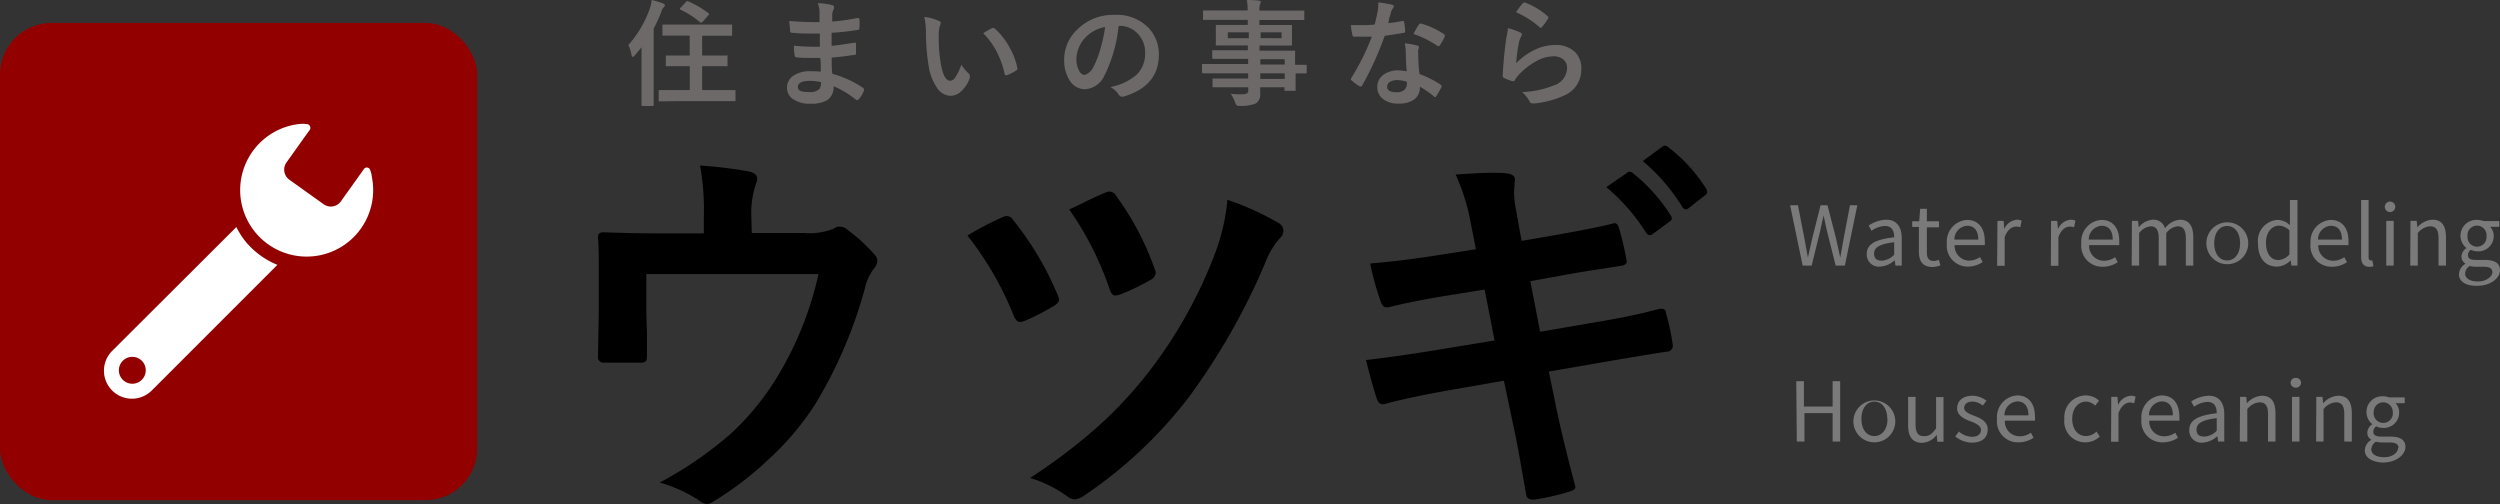
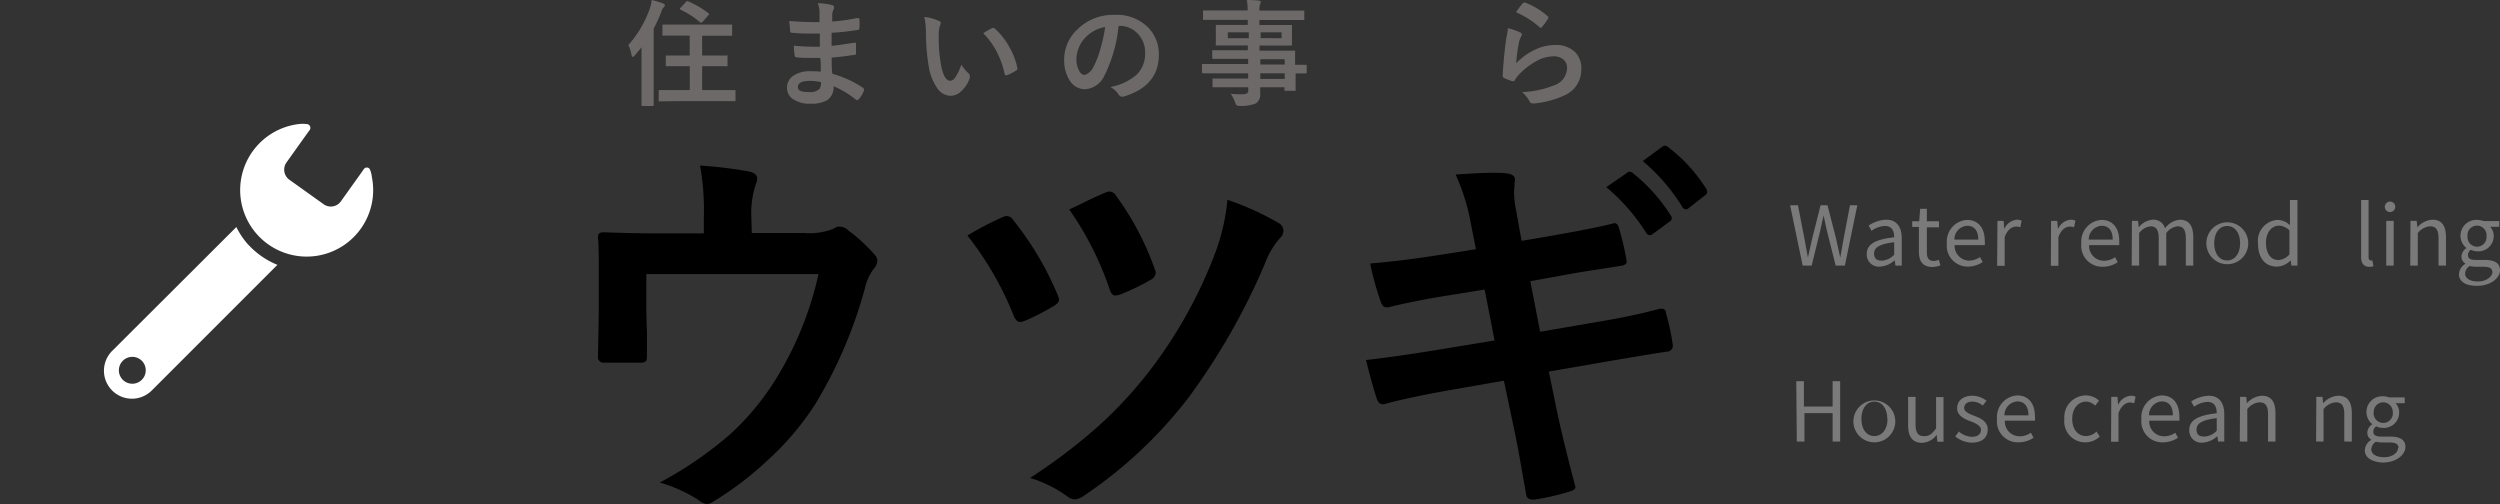
<svg xmlns="http://www.w3.org/2000/svg" width="238.73" height="48.16" viewBox="0 0 238.73 48.16">
  <rect x="0" y="0" width="238.73" height="48.16" fill="#333333" stroke="none" />
  <defs>
    <style>.cls-1{fill:#930000;}.cls-2{fill:#fff;}.cls-3{fill:#7a7a7a;}.cls-4{fill:#6d6969;}</style>
  </defs>
  <g id="レイヤー_2" data-name="レイヤー 2">
    <g id="サイド">
-       <rect class="cls-1" y="2.19" width="45.57" height="45.57" rx="4.93" />
      <path class="cls-2" d="M35.35,16.24a.35.35,0,0,0-.27-.24.35.35,0,0,0-.33.14l-.33.47-1.9,2.66a1.18,1.18,0,0,1-1.66.2l-3.19-2.28a1.19,1.19,0,0,1-.34-1.64l1.94-2.72.32-.44a.36.36,0,0,0,0-.36.34.34,0,0,0-.3-.18,3,3,0,0,0-.78,0,6.35,6.35,0,1,0,7,5.05A2.59,2.59,0,0,0,35.35,16.24Z" />
      <path class="cls-2" d="M23.92,23.58h0c-.12-.12-.24-.24-.35-.37a7.51,7.51,0,0,1-1-1.53L10.71,33.51a2.67,2.67,0,0,0,3.78,3.78l12-12A7.66,7.66,0,0,1,23.92,23.58ZM11.73,36.27a1.28,1.28,0,1,1,1.81-1.82,1.28,1.28,0,0,1-1.81,1.82Z" />
      <path class="cls-3" d="M170.94,19.6h.75l.61,3.14c.11.62.23,1.24.34,1.86h0q.2-.93.42-1.86l.79-3.14h.66l.81,3.14c.14.61.27,1.23.41,1.86h0q.16-.95.33-1.86l.6-3.14h.7l-1.19,5.76h-.88l-.87-3.47c-.1-.46-.19-.88-.28-1.32h0c-.1.44-.2.86-.29,1.32L173,25.36h-.86Z" />
      <path class="cls-3" d="M178.26,24.25c0-.92.8-1.39,2.62-1.59,0-.55-.18-1.08-.88-1.08a2.33,2.33,0,0,0-1.28.46l-.28-.5a3.19,3.19,0,0,1,1.68-.56c1,0,1.48.7,1.48,1.76v2.62H181l-.07-.51h0a2.28,2.28,0,0,1-1.42.61A1.15,1.15,0,0,1,178.26,24.25Zm2.62.07V23.13c-1.44.17-1.92.53-1.92,1.08s.33.68.75.68A1.75,1.75,0,0,0,180.88,24.32Z" />
      <path class="cls-3" d="M183.24,24V21.67h-.64v-.54l.67,0,.09-1.19H184v1.19h1.16v.58H184v2.39c0,.52.17.82.66.82a1.4,1.4,0,0,0,.49-.11l.14.54a3,3,0,0,1-.78.15C183.54,25.46,183.24,24.9,183.24,24Z" />
      <path class="cls-3" d="M185.91,23.23A2.06,2.06,0,0,1,187.83,21c1.09,0,1.7.79,1.7,2a2.46,2.46,0,0,1,0,.41h-2.88A1.42,1.42,0,0,0,188,24.89a1.89,1.89,0,0,0,1.07-.34l.26.47a2.52,2.52,0,0,1-1.42.44A2,2,0,0,1,185.91,23.23Zm3-.35c0-.86-.39-1.32-1.06-1.32a1.3,1.3,0,0,0-1.22,1.32Z" />
      <path class="cls-3" d="M190.74,21.09h.59l.06.78h0a1.47,1.47,0,0,1,1.21-.89.91.91,0,0,1,.45.1l-.13.63a1,1,0,0,0-.42-.07c-.35,0-.79.25-1.07,1v2.74h-.72Z" />
      <path class="cls-3" d="M195.86,21.09h.59l.07.78h0a1.48,1.48,0,0,1,1.21-.89,1,1,0,0,1,.46.1l-.14.63a.93.93,0,0,0-.42-.07c-.35,0-.79.25-1.07,1v2.74h-.72Z" />
      <path class="cls-3" d="M198.75,23.23A2.06,2.06,0,0,1,200.67,21c1.09,0,1.7.79,1.7,2,0,.15,0,.3,0,.41h-2.88a1.42,1.42,0,0,0,1.42,1.49,1.83,1.83,0,0,0,1.06-.34l.26.47a2.46,2.46,0,0,1-1.41.44A2,2,0,0,1,198.75,23.23Zm3-.35c0-.86-.39-1.32-1.06-1.32a1.31,1.31,0,0,0-1.23,1.32Z" />
      <path class="cls-3" d="M203.58,21.09h.59l.06.62h0a1.91,1.91,0,0,1,1.33-.73,1.13,1.13,0,0,1,1.18.82,2,2,0,0,1,1.41-.82c.88,0,1.29.58,1.29,1.68v2.7h-.71V22.75c0-.8-.25-1.14-.79-1.14a1.58,1.58,0,0,0-1.08.65v3.1h-.72V22.75c0-.8-.25-1.14-.79-1.14a1.6,1.6,0,0,0-1.08.65v3.1h-.71Z" />
      <path class="cls-3" d="M210.69,23.23a2,2,0,1,1,4,0,2,2,0,1,1-4,0Zm3.22,0c0-1-.5-1.65-1.24-1.65s-1.23.67-1.23,1.65.49,1.64,1.23,1.64S213.91,24.21,213.91,23.23Z" />
      <path class="cls-3" d="M215.62,23.23A2,2,0,0,1,217.47,21a1.71,1.71,0,0,1,1.2.51l0-.74V19.1h.72v6.26h-.58l-.07-.5h0a1.91,1.91,0,0,1-1.3.6C216.31,25.46,215.62,24.65,215.62,23.23Zm3,1.05V22a1.46,1.46,0,0,0-1-.45c-.7,0-1.24.66-1.24,1.63s.43,1.65,1.18,1.65A1.47,1.47,0,0,0,218.63,24.28Z" />
-       <path class="cls-3" d="M220.64,23.23A2.06,2.06,0,0,1,222.56,21c1.09,0,1.7.79,1.7,2,0,.15,0,.3,0,.41h-2.88a1.42,1.42,0,0,0,1.42,1.49,1.83,1.83,0,0,0,1.06-.34l.26.47a2.46,2.46,0,0,1-1.41.44A2,2,0,0,1,220.64,23.23Zm3-.35c0-.86-.39-1.32-1.06-1.32a1.31,1.31,0,0,0-1.23,1.32Z" />
      <path class="cls-3" d="M225.47,24.51V19.1h.71v5.46c0,.22.1.31.21.31l.15,0,.1.55a1.13,1.13,0,0,1-.42.06C225.69,25.46,225.47,25.12,225.47,24.51Z" />
      <path class="cls-3" d="M227.73,19.75a.5.5,0,0,1,1,0,.5.5,0,0,1-1,0Zm.14,1.34h.71v4.27h-.71Z" />
      <path class="cls-3" d="M230.18,21.09h.59l.07.62h0a2.06,2.06,0,0,1,1.43-.73c.9,0,1.3.58,1.3,1.68v2.7h-.71V22.75c0-.8-.24-1.14-.81-1.14a1.62,1.62,0,0,0-1.17.65v3.1h-.72Z" />
      <path class="cls-3" d="M234.81,26.18a1.22,1.22,0,0,1,.64-1v0a.77.77,0,0,1-.4-.7,1,1,0,0,1,.48-.79v0A1.51,1.51,0,0,1,236.58,21a2,2,0,0,1,.6.11h1.48v.55h-.87a1.24,1.24,0,0,1,.34.88A1.46,1.46,0,0,1,236.58,24a1.58,1.58,0,0,1-.64-.15.64.64,0,0,0-.27.51c0,.28.17.46.74.46h.84c1,0,1.48.32,1.48,1s-.83,1.47-2.15,1.47C235.53,27.32,234.81,26.92,234.81,26.18ZM238,26c0-.4-.31-.53-.87-.53h-.74a2.24,2.24,0,0,1-.55-.07.89.89,0,0,0-.44.72c0,.46.46.76,1.24.76S238,26.41,238,26Zm-.56-3.45a.91.91,0,1,0-1.81,0,.91.91,0,1,0,1.81,0Z" />
      <path class="cls-3" d="M171.53,36.4h.73v2.42H175V36.4h.72v5.76H175V39.45h-2.69v2.71h-.73Z" />
      <path class="cls-3" d="M177,40a2,2,0,1,1,2,2.24A2,2,0,0,1,177,40Zm3.22,0c0-1-.5-1.65-1.24-1.65s-1.23.67-1.23,1.65.49,1.64,1.23,1.64S180.24,41,180.24,40Z" />
      <path class="cls-3" d="M182.21,40.6V37.9h.71v2.61c0,.8.24,1.14.8,1.14s.75-.22,1.16-.73v-3h.71v4.26H185l-.06-.66h0a1.85,1.85,0,0,1-1.42.77C182.61,42.27,182.21,41.68,182.21,40.6Z" />
      <path class="cls-3" d="M186.71,41.68l.35-.47a2,2,0,0,0,1.27.5c.56,0,.84-.3.84-.67s-.5-.63-1-.81-1.28-.51-1.28-1.23.54-1.21,1.47-1.21a2.21,2.21,0,0,1,1.33.48l-.35.46a1.57,1.57,0,0,0-1-.38c-.53,0-.78.29-.78.62s.47.55.95.73,1.3.49,1.3,1.3-.55,1.27-1.55,1.27A2.63,2.63,0,0,1,186.71,41.68Z" />
      <path class="cls-3" d="M190.7,40a2.06,2.06,0,0,1,1.93-2.24c1.08,0,1.69.78,1.69,2a2.29,2.29,0,0,1,0,.41h-2.87a1.4,1.4,0,0,0,1.41,1.49,1.77,1.77,0,0,0,1.07-.34l.26.48a2.57,2.57,0,0,1-1.42.44A2,2,0,0,1,190.7,40Zm3-.34c0-.87-.4-1.33-1.07-1.33a1.32,1.32,0,0,0-1.22,1.33Z" />
      <path class="cls-3" d="M197.13,40a2.07,2.07,0,0,1,2.06-2.24,1.81,1.81,0,0,1,1.25.5l-.37.48a1.23,1.23,0,0,0-.86-.39c-.77,0-1.33.67-1.33,1.65s.53,1.64,1.32,1.64a1.48,1.48,0,0,0,1-.43l.31.48a2,2,0,0,1-1.38.55A2,2,0,0,1,197.13,40Z" />
      <path class="cls-3" d="M201.61,37.9h.59l.06.77h0a1.47,1.47,0,0,1,1.21-.88.92.92,0,0,1,.46.09l-.13.63a1.16,1.16,0,0,0-.42-.07c-.35,0-.79.25-1.08,1v2.74h-.71Z" />
      <path class="cls-3" d="M204.49,40a2.06,2.06,0,0,1,1.93-2.24c1.08,0,1.69.78,1.69,2a2.29,2.29,0,0,1,0,.41h-2.87a1.4,1.4,0,0,0,1.41,1.49,1.8,1.8,0,0,0,1.07-.34l.26.48a2.57,2.57,0,0,1-1.42.44A2,2,0,0,1,204.49,40Zm3-.34c0-.87-.39-1.33-1.06-1.33a1.31,1.31,0,0,0-1.22,1.33Z" />
      <path class="cls-3" d="M209.06,41.06c0-.93.8-1.39,2.62-1.6,0-.55-.18-1.08-.88-1.08a2.33,2.33,0,0,0-1.28.46l-.28-.5a3.19,3.19,0,0,1,1.68-.55c1,0,1.48.7,1.48,1.75v2.62h-.59l-.07-.51h0a2.29,2.29,0,0,1-1.42.62A1.15,1.15,0,0,1,209.06,41.06Zm2.62.07v-1.2c-1.44.17-1.93.53-1.93,1.08s.33.68.76.68A1.73,1.73,0,0,0,211.68,41.13Z" />
      <path class="cls-3" d="M213.91,37.9h.59l.06.61h0a2.05,2.05,0,0,1,1.43-.72c.89,0,1.3.58,1.3,1.67v2.7h-.71v-2.6c0-.81-.25-1.14-.81-1.14a1.62,1.62,0,0,0-1.17.65v3.09h-.72Z" />
-       <path class="cls-3" d="M218.74,36.55a.45.45,0,0,1,.49-.46.46.46,0,0,1,.5.46.48.48,0,0,1-.5.47A.47.47,0,0,1,218.74,36.55Zm.13,1.35h.71v4.26h-.71Z" />
      <path class="cls-3" d="M221.19,37.9h.59l.06.61h0a2.05,2.05,0,0,1,1.43-.72c.9,0,1.31.58,1.31,1.67v2.7h-.72v-2.6c0-.81-.24-1.14-.81-1.14a1.62,1.62,0,0,0-1.17.65v3.09h-.71Z" />
      <path class="cls-3" d="M225.82,43a1.21,1.21,0,0,1,.63-1v0a.76.76,0,0,1-.39-.7,1,1,0,0,1,.48-.79v0a1.5,1.5,0,0,1,1-2.67,1.65,1.65,0,0,1,.6.11h1.49v.55h-.88a1.19,1.19,0,0,1,.35.88,1.46,1.46,0,0,1-1.56,1.48,1.39,1.39,0,0,1-.63-.15.65.65,0,0,0-.28.51c0,.28.17.47.75.47h.83c1,0,1.49.31,1.49,1s-.84,1.48-2.16,1.48C226.54,44.13,225.82,43.72,225.82,43Zm3.22-.22c0-.39-.3-.53-.87-.53h-.74a2.3,2.3,0,0,1-.55-.07.93.93,0,0,0-.44.73c0,.45.47.75,1.25.75S229,43.21,229,42.76Zm-.55-3.45a.91.91,0,1,0-1.82,0,.92.92,0,1,0,1.82,0Z" />
      <path d="M71.79,22.25h5a6.24,6.24,0,0,0,2.84-.42.77.77,0,0,1,.51-.19A1.18,1.18,0,0,1,81,22a15.7,15.7,0,0,1,2.52,2.32.83.83,0,0,1,.26.57,1.31,1.31,0,0,1-.39.83,5,5,0,0,0-.81,1.86,43.29,43.29,0,0,1-4.77,11.08,27.07,27.07,0,0,1-4.58,5.36,30.91,30.91,0,0,1-5.14,3.89,1.09,1.09,0,0,1-.61.22,1.55,1.55,0,0,1-.79-.39A13.84,13.84,0,0,0,63,46.08a36.27,36.27,0,0,0,6.78-4.66,25.18,25.18,0,0,0,4-4.73,32.23,32.23,0,0,0,4.38-10.52H61.72v3.17q0,.94.06,2.43c0,1.24,0,1.95,0,2.14s0,.52-.13.6a.69.69,0,0,1-.48.12c-.55,0-1.13,0-1.73,0s-1.18,0-1.73,0a.53.53,0,0,1-.61-.58c.05-2.56.08-4.12.08-4.67V26.32c0-1.71,0-2.92-.08-3.65V22.6q0-.42.54-.42c1.79.07,3.7.11,5.72.11h3.85V20.81a24,24,0,0,0-.36-5,41.2,41.2,0,0,1,4.65.56c.54.11.81.34.81.7a1.21,1.21,0,0,1-.12.48,8.62,8.62,0,0,0-.45,2.9Z" />
      <path d="M92.38,22.49a30.8,30.8,0,0,1,3.35-1.75,1.09,1.09,0,0,1,.43-.11.75.75,0,0,1,.6.39,29.89,29.89,0,0,1,4.22,7.1,2,2,0,0,1,.15.5c0,.19-.15.38-.46.57a21.38,21.38,0,0,1-2.89,1.48,1.4,1.4,0,0,1-.37.07c-.26,0-.47-.22-.63-.65A30.88,30.88,0,0,0,92.38,22.49Zm24.83-3.41a26.42,26.42,0,0,1,4.91,2.23.82.82,0,0,1,.43.76.89.89,0,0,1-.3.64,7.73,7.73,0,0,0-1.47,2.49A63.21,63.21,0,0,1,113.47,38a42.32,42.32,0,0,1-10,9.36,1.7,1.7,0,0,1-.86.33,1.24,1.24,0,0,1-.65-.26,11.86,11.86,0,0,0-3.6-1.79,53.08,53.08,0,0,0,6.75-5.15,40.43,40.43,0,0,0,4.44-4.79A43.87,43.87,0,0,0,116.1,24,19.63,19.63,0,0,0,117.21,19.08ZM102.1,20l1.17-.55c1-.51,1.81-.86,2.32-1.07a.92.92,0,0,1,.38-.09.76.76,0,0,1,.59.38,27.11,27.11,0,0,1,3.7,7,1.12,1.12,0,0,1,.1.39.8.8,0,0,1-.48.66A21.23,21.23,0,0,1,107,28.11a1.69,1.69,0,0,1-.5.11c-.23,0-.41-.19-.53-.57A30,30,0,0,0,102.1,20Z" />
      <path d="M140.94,23.8l-.48-2.42A19.32,19.32,0,0,0,139,16.67c1.55-.11,2.71-.17,3.47-.17.52,0,1,0,1.43.06s.76.22.76.55l-.08,1.18a9,9,0,0,0,.15,1.55l.57,3.16,3.1-.53q4.08-.72,5.76-1.16c.2,0,.34.14.42.41a26.94,26.94,0,0,1,.76,3.24q0,.36-.57.42c-.49.09-1.42.23-2.78.44-1,.16-1.88.3-2.54.43l-3.32.6.94,4.83,5.47-.94q3.49-.58,5.91-1.25a1,1,0,0,1,.28,0c.22,0,.34.15.37.46a21.89,21.89,0,0,1,.64,3,.57.57,0,0,1-.57.63q-1.27.18-6.06,1l-5.21.9.86,4.18c.34,1.56.89,3.84,1.68,6.84v.05c0,.14-.17.26-.5.37a22.72,22.72,0,0,1-3.42.79h-.13c-.38,0-.6-.15-.65-.46s-.15-.85-.31-1.75c-.34-2-.64-3.58-.88-4.69l-.94-4.46-5.14.9q-3.73.66-6.11,1.29a1,1,0,0,1-.32.06c-.25,0-.44-.16-.55-.48-.29-.86-.64-2.11-1.05-3.74q2.91-.33,7-1l5.28-.87-.95-4.86-3.54.57q-3.4.55-5.62,1.12a.87.87,0,0,1-.26,0c-.19,0-.34-.14-.46-.42a26.6,26.6,0,0,1-1.05-3.76c1.88-.15,4.12-.42,6.71-.83Zm12.45-5.93,2-1.38a.32.32,0,0,1,.22-.1.62.62,0,0,1,.35.17,16.19,16.19,0,0,1,3.57,4,.38.38,0,0,1-.11.61l-1.58,1.16a.48.48,0,0,1-.3.13.45.45,0,0,1-.35-.24A18.82,18.82,0,0,0,153.39,17.87Zm3.48-2.49L158.75,14a.51.51,0,0,1,.24-.09.55.55,0,0,1,.33.16A14.88,14.88,0,0,1,162.91,18a.56.56,0,0,1,.11.31.45.45,0,0,1-.24.37l-1.51,1.18A.59.59,0,0,1,161,20a.45.45,0,0,1-.35-.24A18.11,18.11,0,0,0,156.87,15.38Z" />
      <path class="cls-4" d="M60,4.3A10.32,10.32,0,0,0,62.06.79,3.76,3.76,0,0,0,62.23,0a8.05,8.05,0,0,1,1.09.33c.11.05.17.1.17.17a.24.24,0,0,1-.11.19,1,1,0,0,0-.23.44,13.84,13.84,0,0,1-.73,1.6V8.33l0,1.67c0,.08,0,.12-.11.12h-.95c-.07,0-.1,0-.1-.12l0-1.67V4.51c-.18.23-.39.49-.64.78-.09.09-.15.14-.2.14s-.08-.06-.12-.19A3.13,3.13,0,0,0,60,4.3Zm4.55,5.36L63,9.68c-.06,0-.09,0-.1,0a.19.19,0,0,1,0-.1V8.7a.16.16,0,0,1,0-.1s.05,0,.1,0l1.53,0h1.34V6.32h-.73l-1.45,0c-.06,0-.09,0-.11,0a.14.14,0,0,1,0-.09V5.4c0-.06,0-.09,0-.1l.1,0,1.45,0h.73V3.4h-1l-1.5,0a.19.19,0,0,1-.1,0,.19.19,0,0,1,0-.1V2.46a.2.2,0,0,1,0-.11h6.54a.2.2,0,0,1,.11,0,.19.19,0,0,1,0,.1V3.3a.23.23,0,0,1,0,.11h-.11l-1.5,0H67.05V5.3h.87l1.45,0a.16.16,0,0,1,.1,0,.22.22,0,0,1,0,.1v.83a.14.14,0,0,1,0,.09s0,0-.1,0l-1.45,0h-.87V8.6H68.6l1.52,0s.09,0,.11,0a.22.22,0,0,1,0,.1v.85c0,.06,0,.1,0,.11a.14.14,0,0,1-.09,0l-1.52,0ZM65.72.13a9.44,9.44,0,0,1,1.91,1.11c.06.05.09.08.09.1a.27.27,0,0,1-.08.12l-.51.59c-.07.07-.11.1-.15.1a.16.16,0,0,1-.1,0A8.53,8.53,0,0,0,65,.93s-.08-.06-.08-.09,0-.07.08-.11l.52-.56A.19.19,0,0,1,65.61.1Z" />
      <path class="cls-4" d="M78.38,6.84c0-.68,0-1.12-.06-1.31h-.83c-.52,0-1,0-1.43-.06q-.16,0-.18-.18a5.69,5.69,0,0,1-.07-.93,16.9,16.9,0,0,0,1.78.1l.7,0,0-1.26-1.11,0a13.76,13.76,0,0,1-1.52-.07A.17.17,0,0,1,75.45,3c0-.27-.06-.6-.08-1a28.64,28.64,0,0,0,2.89.11c0-.21,0-.57,0-1.07A3.26,3.26,0,0,0,78.1.3a6.72,6.72,0,0,1,1.39.19.21.21,0,0,1,.15.21.21.21,0,0,1,0,.12,1.53,1.53,0,0,0-.17.53c0,.09,0,.2,0,.34s0,.28,0,.37a20.56,20.56,0,0,0,2.41-.34h.08c.06,0,.1.05.11.15a6.87,6.87,0,0,1,0,.8q0,.17-.12.18a24.06,24.06,0,0,1-2.54.28V4.37c.34,0,1-.12,2.16-.29h.09s.08,0,.08.1c0,.42,0,.72,0,.9s-.06.15-.17.16c-.77.12-1.49.21-2.15.26,0,.74,0,1.26.07,1.55a10.06,10.06,0,0,1,2.92,1.33.25.25,0,0,1,.09.15.26.26,0,0,1,0,.11,2.5,2.5,0,0,1-.48.82.19.19,0,0,1-.14.08.13.13,0,0,1-.12,0A9,9,0,0,0,79.6,8.23,1.49,1.49,0,0,1,79,9.56a3,3,0,0,1-1.6.34,2.75,2.75,0,0,1-1.74-.48,1.31,1.31,0,0,1-.51-1.06,1.36,1.36,0,0,1,.68-1.17,2.75,2.75,0,0,1,1.52-.39C77.68,6.8,78,6.81,78.38,6.84Zm0,1a4.71,4.71,0,0,0-1-.12c-.79,0-1.19.19-1.19.58s.36.49,1.09.49a1.22,1.22,0,0,0,1-.33A1.11,1.11,0,0,0,78.4,7.88Z" />
      <path class="cls-4" d="M88.26,1.62A4.21,4.21,0,0,1,89.65,2c.12,0,.18.12.18.2a.91.91,0,0,1-.09.3,3.79,3.79,0,0,0-.1,1.08,14.94,14.94,0,0,0,.2,2.51q.28,1.62.9,1.62c.19,0,.37-.13.53-.39a5.69,5.69,0,0,0,.53-1.14,4.46,4.46,0,0,0,.7.84.34.34,0,0,1,.11.24.55.55,0,0,1,0,.17,3,3,0,0,1-.87,1.33,1.5,1.5,0,0,1-1,.39,1.62,1.62,0,0,1-1.31-.84,4.92,4.92,0,0,1-.75-2,20,20,0,0,1-.26-3.2A6.68,6.68,0,0,0,88.26,1.62Zm5.63,1.55a9.62,9.62,0,0,1,.87-.5.31.31,0,0,1,.12,0,.22.22,0,0,1,.12.06,6.56,6.56,0,0,1,1.42,1.83,6.51,6.51,0,0,1,.73,1.94.13.13,0,0,1,0,.06c0,.06,0,.12-.13.18a4.13,4.13,0,0,1-.86.44h-.09c-.08,0-.12,0-.14-.14a8.5,8.5,0,0,0-.81-2.21A7.41,7.41,0,0,0,93.89,3.17Z" />
      <path class="cls-4" d="M106.81,2.52a13.42,13.42,0,0,1-1.37,4.74,2.15,2.15,0,0,1-1.88,1.26,1.71,1.71,0,0,1-1.41-.83,3.55,3.55,0,0,1-.53-2,3.92,3.92,0,0,1,1.24-2.86,4.84,4.84,0,0,1,3.57-1.41,4.25,4.25,0,0,1,3.23,1.22,3.66,3.66,0,0,1,1,2.59q0,3-3.39,4l-.16,0c-.1,0-.21-.08-.31-.23a2.2,2.2,0,0,0-.77-.69,5.32,5.32,0,0,0,2.47-1.14,2.79,2.79,0,0,0,.85-2.15,2.53,2.53,0,0,0-.76-1.86,2.33,2.33,0,0,0-1.7-.69Zm-1.28.06a3.41,3.41,0,0,0-1.88,1,3.07,3.07,0,0,0-.86,2,2.32,2.32,0,0,0,.28,1.22c.14.23.3.35.47.35s.58-.22.83-.67a9.23,9.23,0,0,0,.73-1.89A13.16,13.16,0,0,0,105.53,2.58Z" />
      <path class="cls-4" d="M116.25,7l-1.36,0a.1.1,0,0,1-.11-.11V6.24c0-.09,0-.13.11-.13l1.36,0h2.94V5.62h-1.81l-1.49,0c-.09,0-.13,0-.13-.11v-.6c0-.06,0-.1,0-.11h.1l1.49,0h1.81V4.34h-1.41l-1.53,0a.17.17,0,0,1-.12,0,.22.22,0,0,1,0-.1l0-.57V3.07l0-.58c0-.06,0-.1,0-.11a.23.23,0,0,1,.11,0l1.53,0h1.41V1.9h-2.77l-1.39,0c-.06,0-.1,0-.11,0a.22.22,0,0,1,0-.1V1.11a.23.23,0,0,1,0-.11h.1l1.39,0h2.77a6,6,0,0,0-.07-1q.73,0,1.14.06.18,0,.18.12a.48.48,0,0,1-.06.21,1.83,1.83,0,0,0-.07.62h2.79l1.4,0a.16.16,0,0,1,.1,0,.19.19,0,0,1,0,.1V1.8a.2.2,0,0,1,0,.11h-.1l-1.4,0h-2.79v.48h1.46l1.54,0a.14.14,0,0,1,.11,0,.22.22,0,0,1,0,.1l0,.58v.59l0,.57a.29.29,0,0,1,0,.12h-.1l-1.54,0h-1.46v.49h1.78l1.51,0c.06,0,.1,0,.11,0a.19.19,0,0,1,0,.1l0,1v.25l1,0c.08,0,.11,0,.11.13V6.9c0,.08,0,.11-.11.11h-.28l-.67,0v.56l0,1a.19.19,0,0,1,0,.1.2.2,0,0,1-.11,0h-.84a.14.14,0,0,1-.11,0s0,0,0-.09V8.33h-2.32c0,.13,0,.31,0,.54a1.08,1.08,0,0,1-.4,1,3.67,3.67,0,0,1-1.55.24.49.49,0,0,1-.31-.06.81.81,0,0,1-.13-.26,3.69,3.69,0,0,0-.43-.84,6.28,6.28,0,0,0,.84.05h.27a.79.79,0,0,0,.48-.11.38.38,0,0,0,.09-.3V8.33h-1.8l-1.5,0c-.06,0-.1,0-.11,0a.2.2,0,0,1,0-.11V7.62a.17.17,0,0,1,0-.12h.1l1.5,0h1.8V7Zm1-3.35h2V3.09h-2Zm5.13,0V3.09h-2v.55Zm.3,2h-2.33v.51h2.33Zm-2.33,1.89h2.33V7h-2.33Z" />
-       <path class="cls-4" d="M132.57,2.21A12.8,12.8,0,0,0,133.93,2L134,2s.07,0,.08.11a4.74,4.74,0,0,1,.1.89c0,.07,0,.12-.13.13-.38.08-1,.17-1.82.29a30.49,30.49,0,0,1-2.14,4.72c0,.08-.08.11-.12.11a.36.36,0,0,1-.13,0,5.13,5.13,0,0,1-.77-.57c-.05,0-.07-.07-.07-.11a.27.27,0,0,1,.05-.14A23.11,23.11,0,0,0,131,3.5l-1.1,0h-.61q-.12,0-.15-.18A5.57,5.57,0,0,1,129,2.4c.4,0,.74,0,1,0s.85,0,1.27-.06c.09-.34.19-.75.28-1.23a4.66,4.66,0,0,0,.07-.89c.63.09,1.06.17,1.29.23s.17.08.17.17a.28.28,0,0,1-.09.2,1.33,1.33,0,0,0-.18.41c0,.06-.06.22-.14.48Zm1.76,4.6c-.05-.55-.08-1.18-.09-1.9a4.12,4.12,0,0,0-.1-.77,6.62,6.62,0,0,1,1.2.21c.11,0,.16.07.16.17a1.05,1.05,0,0,1-.07.23,1.15,1.15,0,0,0,0,.33V5.2a16.33,16.33,0,0,0,.12,1.87,10,10,0,0,1,2,1c.07.05.1.09.1.13a.3.3,0,0,1,0,.11,10.06,10.06,0,0,1-.51.89.13.13,0,0,1-.1.07.17.17,0,0,1-.11-.06,9,9,0,0,0-1.34-.93,1.42,1.42,0,0,1-.62,1.27,2.55,2.55,0,0,1-1.42.34,2.29,2.29,0,0,1-1.54-.48,1.38,1.38,0,0,1-.49-1.08,1.41,1.41,0,0,1,.63-1.22,2.35,2.35,0,0,1,1.41-.39A4.83,4.83,0,0,1,134.33,6.81Zm0,1a2.75,2.75,0,0,0-.89-.16,1.29,1.29,0,0,0-.73.18.52.52,0,0,0-.25.46c0,.35.31.52.93.52a1,1,0,0,0,.73-.25.68.68,0,0,0,.22-.53A1.28,1.28,0,0,0,134.35,7.85Zm.65-4.6c.3-.53.47-.82.5-.85s.09-.11.13-.11l.1,0a7.81,7.81,0,0,1,2.16,1q.09.06.09.12a.24.24,0,0,1,0,.13,5.86,5.86,0,0,1-.46.82.14.14,0,0,1-.1.08.19.19,0,0,1-.1,0A9.76,9.76,0,0,0,135,3.25Z" />
      <path class="cls-4" d="M144,2.69a6.43,6.43,0,0,1,1.15.4q.18.08.18.21a.29.29,0,0,1-.06.16,2.16,2.16,0,0,0-.22.58,16.74,16.74,0,0,0-.27,2,6.43,6.43,0,0,1,1.85-1.32,4.35,4.35,0,0,1,1.83-.42,2.57,2.57,0,0,1,2,.73A2.21,2.21,0,0,1,151,6.66a2.65,2.65,0,0,1-1.66,2.47,8.92,8.92,0,0,1-2.82.75l-.17,0a.31.31,0,0,1-.27-.16,2.94,2.94,0,0,0-.74-.93,8.91,8.91,0,0,0,3-.62,1.78,1.78,0,0,0,1.3-1.66,1,1,0,0,0-.35-.83,1.43,1.43,0,0,0-1-.3,3.46,3.46,0,0,0-1.66.5,6.69,6.69,0,0,0-1.51,1.17,3.1,3.1,0,0,0-.47.61.17.17,0,0,1-.14.09l-.11,0a6.28,6.28,0,0,1-.75-.29.24.24,0,0,1-.16-.23c.06-1.1.17-2.29.34-3.55A8.28,8.28,0,0,0,144,2.69Zm.77-1.52a6.29,6.29,0,0,1,.65-.86.21.21,0,0,1,.14-.07h.07a7.07,7.07,0,0,1,2.16,1.31.17.17,0,0,1,.08.12.28.28,0,0,1-.06.13,5.21,5.21,0,0,1-.56.77q-.07.09-.12.09s-.08,0-.13-.08A8.68,8.68,0,0,0,144.78,1.17Z" />
    </g>
  </g>
</svg>